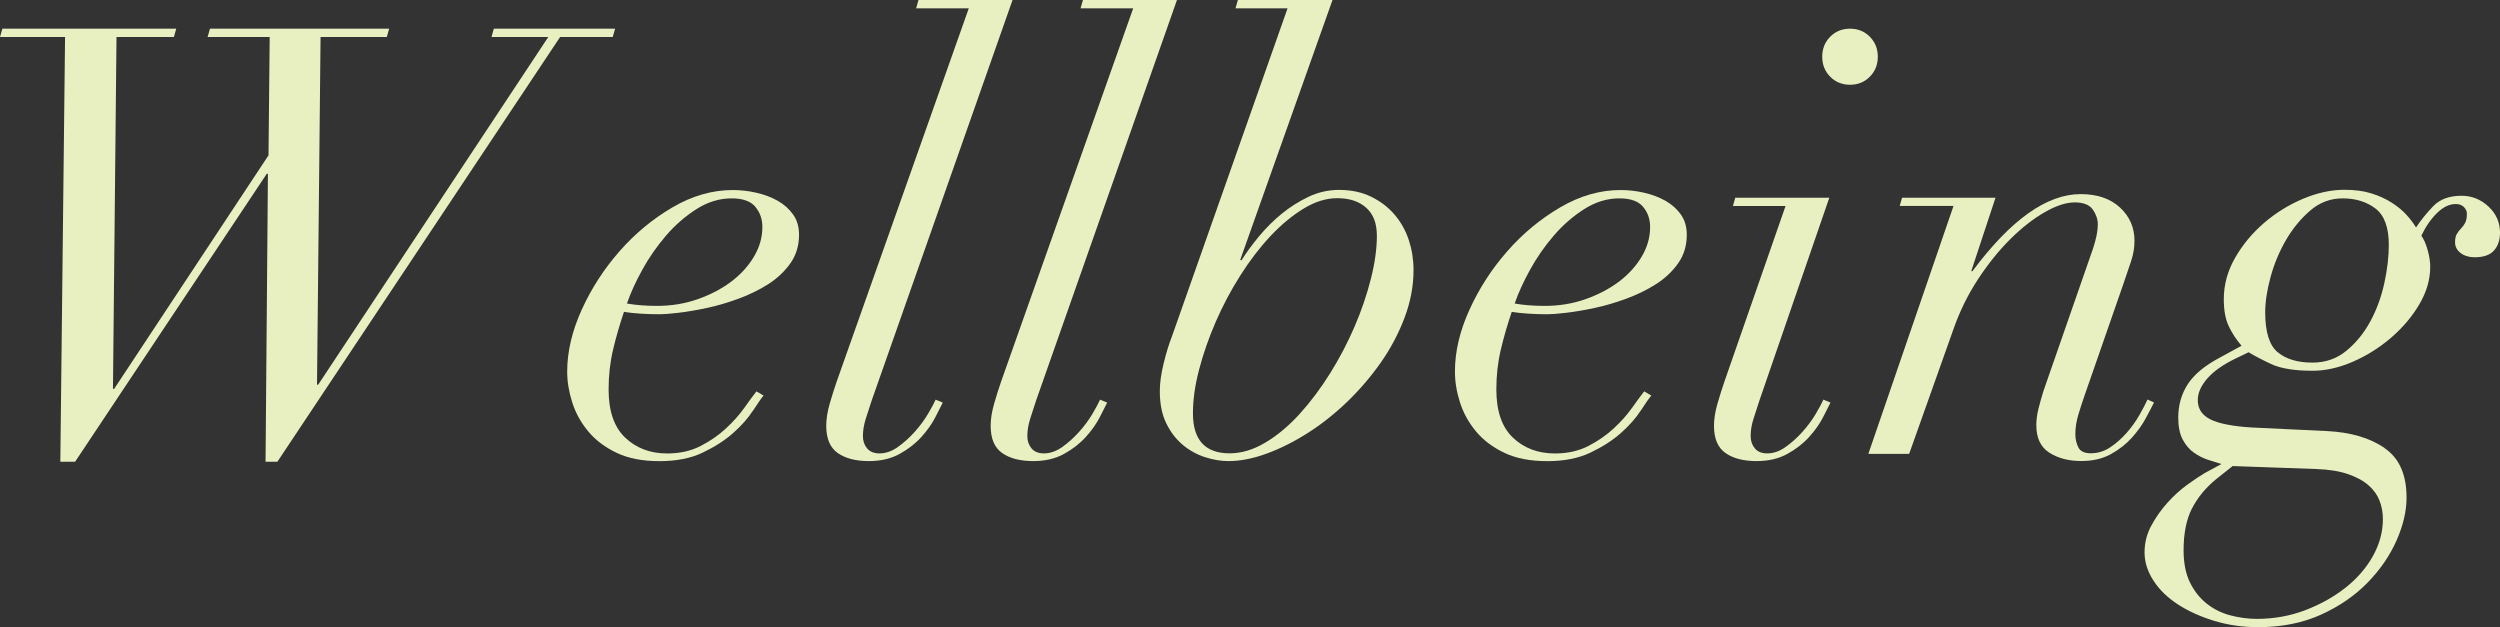
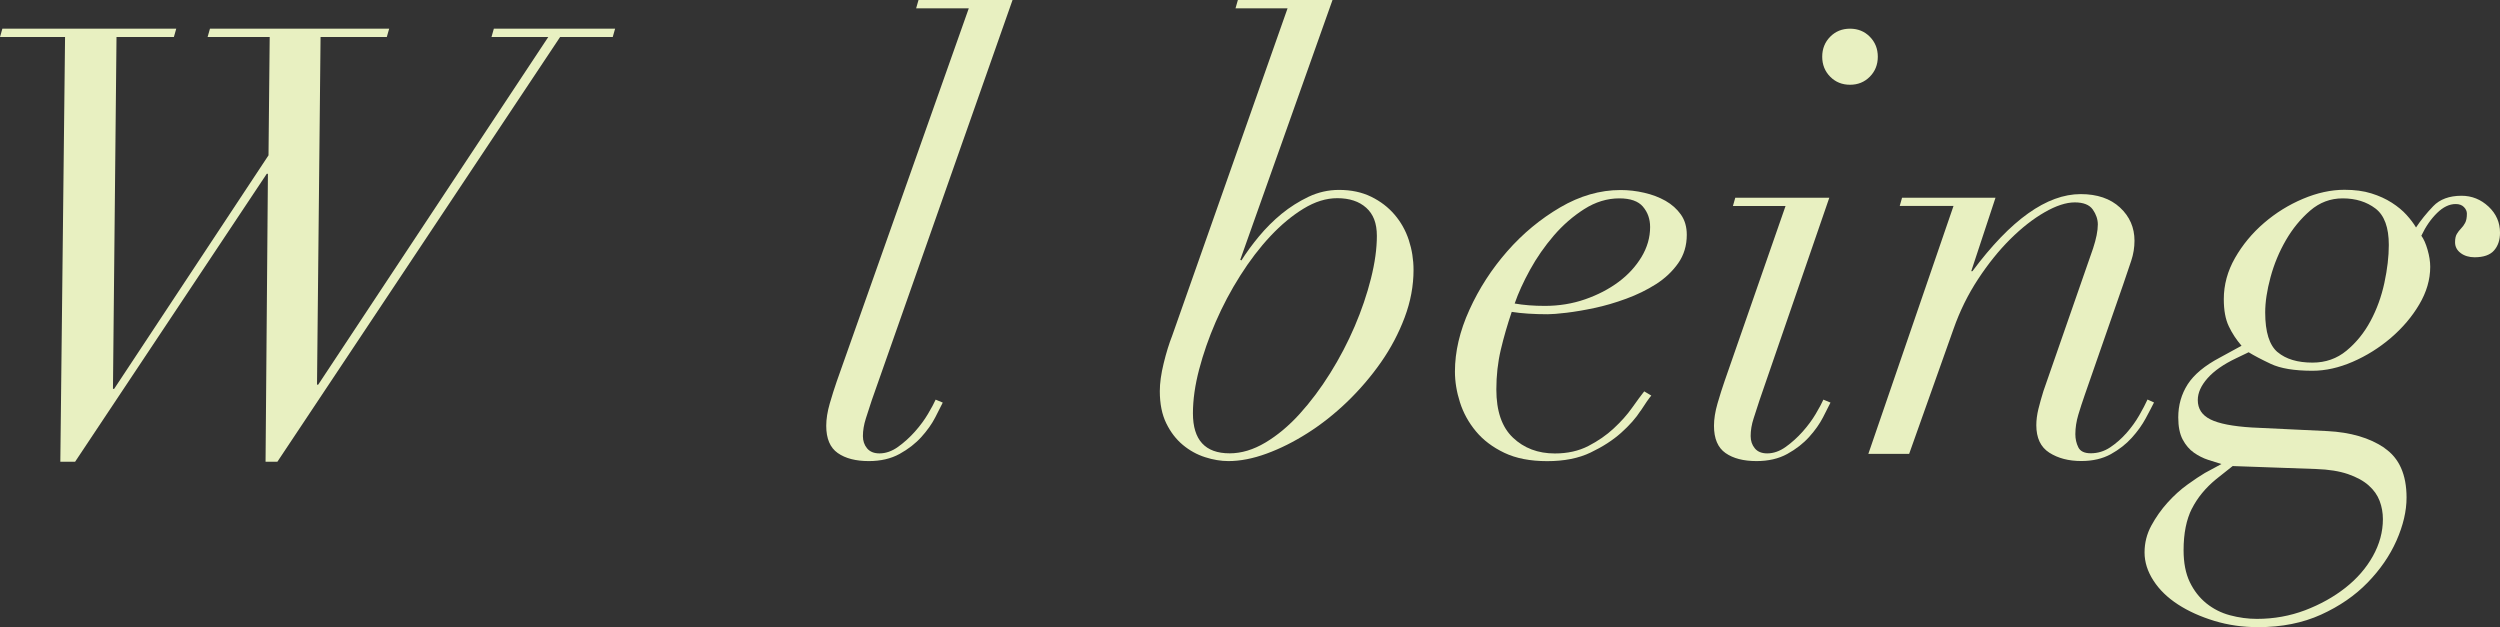
<svg xmlns="http://www.w3.org/2000/svg" id="_レイヤー_2" data-name="レイヤー 2" viewBox="0 0 422.7 106.05">
  <rect x="0" y="0" width="422.7" height="106.05" fill="#333333" stroke="none" />
  <defs>
    <style>
      .cls-1 {
        fill: #e8f0c1;
      }
    </style>
  </defs>
  <g id="_レイヤー_1-2" data-name="レイヤー 1">
    <g>
      <path class="cls-1" d="M0,6.26l.4-1.41H29.8l-.4,1.41h-9.7l-.6,59.49h.2L45.4,26.26l.2-20h-10.5l.4-1.41h30.3l-.4,1.41h-11.2l-.6,58.78h.2L92.7,6.26h-9.6l.4-1.41h20.5l-.4,1.41h-8.9L46.9,78.07h-2l.4-48.68h-.2L12.7,78.07h-2.5L11,6.26H0Z" />
-       <path class="cls-1" d="M127.3,69.44c-.8,1.25-1.9,2.49-3.3,3.74-1.4,1.25-3.12,2.36-5.15,3.33-2.03,.98-4.48,1.46-7.35,1.46s-5.28-.47-7.25-1.41c-1.97-.94-3.57-2.15-4.8-3.63-1.23-1.48-2.13-3.11-2.7-4.9s-.85-3.52-.85-5.2c0-3.37,.82-6.85,2.45-10.45,1.63-3.6,3.77-6.9,6.4-9.9,2.63-3,5.62-5.47,8.95-7.42,3.33-1.95,6.73-2.93,10.2-2.93,1.33,0,2.67,.15,4,.46,1.33,.3,2.53,.76,3.6,1.36,1.07,.61,1.93,1.38,2.6,2.32,.67,.94,1,2.09,1,3.43,0,1.82-.48,3.42-1.45,4.8-.97,1.38-2.22,2.56-3.75,3.54-1.54,.98-3.22,1.8-5.05,2.47-1.83,.67-3.62,1.2-5.35,1.56-1.73,.37-3.32,.64-4.75,.81s-2.48,.25-3.15,.25c-1.13,0-2.23-.03-3.3-.1-1.07-.07-2-.17-2.8-.3-.73,2.16-1.35,4.29-1.85,6.41-.5,2.12-.75,4.36-.75,6.72,0,3.64,.93,6.35,2.8,8.13,1.87,1.78,4.23,2.68,7.1,2.68,2.13,0,4.02-.42,5.65-1.26,1.63-.84,3.07-1.83,4.3-2.98,1.23-1.14,2.27-2.3,3.1-3.48,.83-1.18,1.52-2.1,2.05-2.78l1.2,.71c-.4,.47-1,1.33-1.8,2.58Zm.4-34.49c-.8-.94-2.13-1.41-4-1.41-2.07,0-4.05,.61-5.95,1.82-1.9,1.21-3.62,2.71-5.15,4.49-1.53,1.79-2.87,3.7-4,5.76-1.13,2.05-2,3.96-2.6,5.71,1.53,.27,3.23,.4,5.1,.4,2.4,0,4.67-.37,6.8-1.11,2.13-.74,4.02-1.72,5.65-2.93,1.63-1.21,2.93-2.63,3.9-4.24,.97-1.62,1.45-3.3,1.45-5.05,0-1.35-.4-2.49-1.2-3.43Z" />
      <path class="cls-1" d="M147.4,67.67c-.33,1.01-.67,2.04-1,3.08-.33,1.04-.5,2.04-.5,2.98,0,.81,.23,1.5,.7,2.07,.47,.57,1.17,.86,2.1,.86,1.07,0,2.12-.37,3.15-1.11,1.03-.74,1.98-1.6,2.85-2.58,.87-.98,1.6-1.97,2.2-2.98,.6-1.01,1.03-1.82,1.3-2.42l1.2,.5c-.27,.54-.69,1.36-1.25,2.47-.57,1.11-1.35,2.22-2.35,3.33-1,1.11-2.23,2.07-3.7,2.88-1.47,.81-3.2,1.21-5.2,1.21-2.2,0-3.95-.45-5.25-1.36-1.3-.91-1.95-2.44-1.95-4.6,0-1.14,.2-2.41,.6-3.79,.4-1.38,.8-2.64,1.2-3.79L163.8,1.41h-8.9l.4-1.41h15.9l-23.8,67.67Z" />
-       <path class="cls-1" d="M175.2,67.67c-.33,1.01-.67,2.04-1,3.08-.33,1.04-.5,2.04-.5,2.98,0,.81,.23,1.5,.7,2.07,.47,.57,1.17,.86,2.1,.86,1.07,0,2.12-.37,3.15-1.11,1.03-.74,1.98-1.6,2.85-2.58,.87-.98,1.6-1.97,2.2-2.98,.6-1.01,1.03-1.82,1.3-2.42l1.2,.5c-.27,.54-.68,1.36-1.25,2.47-.57,1.11-1.35,2.22-2.35,3.33-1,1.11-2.23,2.07-3.7,2.88-1.47,.81-3.2,1.21-5.2,1.21-2.2,0-3.95-.45-5.25-1.36-1.3-.91-1.95-2.44-1.95-4.6,0-1.14,.2-2.41,.6-3.79,.4-1.38,.8-2.64,1.2-3.79L191.6,1.41h-8.9l.4-1.41h15.9l-23.8,67.67Z" />
      <path class="cls-1" d="M209.7,43.93l.2,.1c.8-1.28,1.78-2.63,2.95-4.04,1.17-1.41,2.45-2.69,3.85-3.84,1.4-1.14,2.92-2.1,4.55-2.88,1.63-.77,3.35-1.16,5.15-1.16,2.07,0,3.88,.39,5.45,1.16,1.57,.77,2.88,1.78,3.95,3.03,1.07,1.25,1.87,2.68,2.4,4.29,.53,1.62,.8,3.3,.8,5.05,0,2.69-.5,5.37-1.5,8.03-1,2.66-2.33,5.19-4,7.58-1.67,2.39-3.57,4.61-5.7,6.67-2.13,2.05-4.37,3.82-6.7,5.3-2.33,1.48-4.65,2.64-6.95,3.48-2.3,.84-4.45,1.26-6.45,1.26-1.27,0-2.58-.22-3.95-.66-1.37-.44-2.62-1.13-3.75-2.07-1.13-.94-2.07-2.15-2.8-3.64-.73-1.48-1.1-3.3-1.1-5.45,0-1.35,.21-2.91,.65-4.7,.43-1.78,.92-3.35,1.45-4.7L217.7,1.41h-8.8l.4-1.41h16l-15.6,43.93Zm-1.8,32.72c2,0,4.02-.61,6.05-1.82,2.03-1.21,3.97-2.83,5.8-4.85,1.83-2.02,3.55-4.31,5.15-6.87,1.6-2.56,2.98-5.2,4.15-7.93,1.17-2.73,2.08-5.42,2.75-8.08,.67-2.66,1-5.07,1-7.22s-.6-3.67-1.8-4.75c-1.2-1.08-2.83-1.62-4.9-1.62-1.87,0-3.77,.59-5.7,1.77-1.93,1.18-3.8,2.73-5.6,4.65-1.8,1.92-3.5,4.14-5.1,6.67-1.6,2.52-2.98,5.13-4.15,7.83-1.17,2.69-2.1,5.37-2.8,8.03-.7,2.66-1.05,5.14-1.05,7.42,0,4.51,2.07,6.77,6.2,6.77Z" />
      <path class="cls-1" d="M277.4,69.44c-.8,1.25-1.9,2.49-3.3,3.74-1.4,1.25-3.12,2.36-5.15,3.33-2.03,.98-4.48,1.46-7.35,1.46s-5.29-.47-7.25-1.41c-1.97-.94-3.57-2.15-4.8-3.63-1.23-1.48-2.13-3.11-2.7-4.9-.57-1.78-.85-3.52-.85-5.2,0-3.37,.81-6.85,2.45-10.45,1.63-3.6,3.77-6.9,6.4-9.9,2.63-3,5.62-5.47,8.95-7.42,3.33-1.95,6.73-2.93,10.2-2.93,1.33,0,2.67,.15,4,.46,1.33,.3,2.53,.76,3.6,1.36,1.07,.61,1.93,1.38,2.6,2.32,.67,.94,1,2.09,1,3.43,0,1.82-.48,3.42-1.45,4.8-.97,1.38-2.22,2.56-3.75,3.54-1.54,.98-3.22,1.8-5.05,2.47-1.83,.67-3.62,1.2-5.35,1.56-1.73,.37-3.32,.64-4.75,.81-1.43,.17-2.48,.25-3.15,.25-1.13,0-2.23-.03-3.3-.1-1.07-.07-2-.17-2.8-.3-.73,2.16-1.35,4.29-1.85,6.41-.5,2.12-.75,4.36-.75,6.72,0,3.64,.93,6.35,2.8,8.13,1.87,1.78,4.23,2.68,7.1,2.68,2.13,0,4.02-.42,5.65-1.26,1.63-.84,3.07-1.83,4.3-2.98,1.23-1.14,2.27-2.3,3.1-3.48,.83-1.18,1.52-2.1,2.05-2.78l1.2,.71c-.4,.47-1,1.33-1.8,2.58Zm.4-34.49c-.8-.94-2.13-1.41-4-1.41-2.07,0-4.05,.61-5.95,1.82-1.9,1.21-3.62,2.71-5.15,4.49-1.53,1.79-2.87,3.7-4,5.76-1.13,2.05-2,3.96-2.6,5.71,1.53,.27,3.23,.4,5.1,.4,2.4,0,4.67-.37,6.8-1.11,2.13-.74,4.02-1.72,5.65-2.93,1.63-1.21,2.93-2.63,3.9-4.24,.97-1.62,1.45-3.3,1.45-5.05,0-1.35-.4-2.49-1.2-3.43Z" />
      <path class="cls-1" d="M293,34.84l.4-1.41h15.9l-11.8,34.24c-.34,1.01-.67,2.04-1,3.08-.34,1.04-.5,2.04-.5,2.98,0,.81,.23,1.5,.7,2.07,.46,.57,1.17,.86,2.1,.86,1.07,0,2.12-.37,3.15-1.11,1.03-.74,1.98-1.6,2.85-2.58,.87-.98,1.6-1.97,2.2-2.98,.6-1.01,1.03-1.82,1.3-2.42l1.2,.5c-.27,.54-.68,1.36-1.25,2.47-.57,1.11-1.35,2.22-2.35,3.33-1,1.11-2.23,2.07-3.7,2.88-1.47,.81-3.2,1.21-5.2,1.21-2.2,0-3.95-.45-5.25-1.36-1.3-.91-1.95-2.44-1.95-4.6,0-1.14,.2-2.41,.6-3.79,.4-1.38,.8-2.64,1.2-3.79l10.3-29.59h-8.9Zm16.45-28.63c.9-.91,2.02-1.36,3.35-1.36s2.45,.45,3.35,1.36c.9,.91,1.35,2.04,1.35,3.38s-.45,2.47-1.35,3.38c-.9,.91-2.02,1.36-3.35,1.36s-2.45-.45-3.35-1.36c-.9-.91-1.35-2.04-1.35-3.38s.45-2.47,1.35-3.38Z" />
      <path class="cls-1" d="M321.2,34.84l.4-1.41h15.8l-4.1,12.42h.2c6.47-8.69,12.57-13.03,18.3-13.03,2.8,0,5.02,.76,6.65,2.27,1.63,1.51,2.45,3.38,2.45,5.61,0,1.15-.18,2.27-.55,3.38-.37,1.11-.82,2.44-1.35,3.99l-6.5,18.68c-.4,1.15-.77,2.27-1.1,3.38-.33,1.11-.5,2.21-.5,3.28,0,.81,.17,1.55,.5,2.22,.33,.67,1.03,1.01,2.1,1.01,1.2,0,2.3-.34,3.3-1.01,1-.67,1.92-1.48,2.75-2.42,.83-.94,1.55-1.94,2.15-2.98,.6-1.04,1.06-1.93,1.4-2.68l1.1,.5c-.34,.67-.8,1.57-1.4,2.68-.6,1.11-1.38,2.21-2.35,3.28-.97,1.08-2.15,2-3.55,2.78-1.4,.77-3.07,1.16-5,1.16-2.13,0-3.93-.47-5.4-1.41-1.47-.94-2.2-2.49-2.2-4.65,0-.87,.12-1.78,.35-2.73,.23-.94,.52-1.95,.85-3.03l8.4-24.14c.53-1.62,.8-2.96,.8-4.04,0-.87-.29-1.72-.85-2.52-.57-.81-1.59-1.21-3.05-1.21s-3.17,.56-5.1,1.67c-1.94,1.11-3.87,2.63-5.8,4.54-1.93,1.92-3.75,4.18-5.45,6.77-1.7,2.59-3.09,5.4-4.15,8.43l-7.5,21.11h-6.9l14.4-41.92h-9.1Z" />
      <path class="cls-1" d="M403.15,75.75c2.5,1.68,3.75,4.48,3.75,8.38,0,2.29-.57,4.71-1.7,7.27-1.13,2.56-2.77,4.93-4.9,7.12-2.13,2.19-4.75,3.99-7.85,5.4-3.1,1.41-6.65,2.12-10.65,2.12-2.6,0-5.07-.35-7.4-1.06-2.33-.71-4.38-1.63-6.15-2.78-1.77-1.15-3.15-2.49-4.15-4.04-1-1.55-1.5-3.13-1.5-4.75s.38-3.13,1.15-4.55c.77-1.41,1.68-2.71,2.75-3.89,1.07-1.18,2.18-2.19,3.35-3.03,1.17-.84,2.15-1.5,2.95-1.97l2.8-1.51c-.67-.2-1.42-.44-2.25-.71-.83-.27-1.63-.67-2.4-1.21-.77-.54-1.4-1.28-1.9-2.22-.5-.94-.75-2.19-.75-3.74,0-2.09,.54-3.95,1.6-5.61,1.07-1.65,2.87-3.15,5.4-4.49l3.7-2.02c-.87-1.01-1.59-2.1-2.15-3.28-.57-1.18-.85-2.71-.85-4.6,0-2.42,.63-4.75,1.9-6.97,1.27-2.22,2.9-4.19,4.9-5.91,2-1.72,4.2-3.08,6.6-4.09,2.4-1.01,4.73-1.52,7-1.52,1.73,0,3.25,.2,4.55,.61,1.3,.4,2.45,.93,3.45,1.57,1,.64,1.83,1.33,2.5,2.07,.67,.74,1.2,1.45,1.6,2.12,.8-1.21,1.77-2.41,2.9-3.59,1.13-1.18,2.73-1.77,4.8-1.77,1.73,0,3.25,.61,4.55,1.82,1.3,1.21,1.95,2.69,1.95,4.44,0,1.21-.33,2.21-1,2.98-.67,.77-1.77,1.16-3.3,1.16-.93,0-1.72-.24-2.35-.71-.63-.47-.95-1.08-.95-1.82,0-.61,.1-1.08,.3-1.41,.2-.34,.43-.64,.7-.91,.27-.27,.5-.59,.7-.96,.2-.37,.3-.89,.3-1.57,0-.4-.17-.77-.5-1.11-.33-.34-.8-.51-1.4-.51-1.07,0-2.12,.51-3.15,1.52-1.03,1.01-1.92,2.29-2.65,3.84,.4,.54,.75,1.33,1.05,2.37,.3,1.04,.45,2,.45,2.88,0,2.16-.62,4.28-1.85,6.36-1.23,2.09-2.83,3.97-4.8,5.66-1.97,1.68-4.12,3.03-6.45,4.04-2.33,1.01-4.6,1.52-6.8,1.52-3.07,0-5.42-.39-7.05-1.16-1.63-.77-2.88-1.43-3.75-1.97l-2.1,1.01c-2.13,1.01-3.75,2.14-4.85,3.38-1.1,1.25-1.65,2.47-1.65,3.69,0,1.48,.71,2.57,2.15,3.28,1.43,.71,3.75,1.16,6.95,1.36l12.8,.61c3.93,.2,7.15,1.14,9.65,2.83Zm-32.55,10.25c-.93,1.85-1.4,4.19-1.4,7.02,0,2.15,.35,3.95,1.05,5.4,.7,1.45,1.63,2.64,2.8,3.59,1.17,.94,2.5,1.62,4,2.02s3.02,.61,4.55,.61c2.87,0,5.58-.49,8.15-1.46,2.56-.98,4.83-2.24,6.8-3.79,1.97-1.55,3.52-3.33,4.65-5.35,1.13-2.02,1.7-4.11,1.7-6.26,0-1.08-.18-2.1-.55-3.08-.37-.98-.98-1.85-1.85-2.62-.87-.78-2.04-1.41-3.5-1.92-1.47-.5-3.27-.79-5.4-.86l-14.1-.5-2.8,2.22c-1.8,1.48-3.17,3.15-4.1,5Zm14.5-26.46c1.4,1.18,3.37,1.77,5.9,1.77,2.2,0,4.12-.67,5.75-2.02,1.63-1.35,2.98-3.01,4.05-5,1.07-1.99,1.85-4.14,2.35-6.46,.5-2.32,.75-4.46,.75-6.41,0-2.96-.75-5.01-2.25-6.16-1.5-1.14-3.35-1.72-5.55-1.72-2.07,0-3.9,.69-5.5,2.07-1.6,1.38-2.97,3.05-4.1,5-1.13,1.95-2,4.04-2.6,6.26-.6,2.22-.9,4.21-.9,5.96,0,3.3,.7,5.54,2.1,6.72Z" />
    </g>
  </g>
</svg>